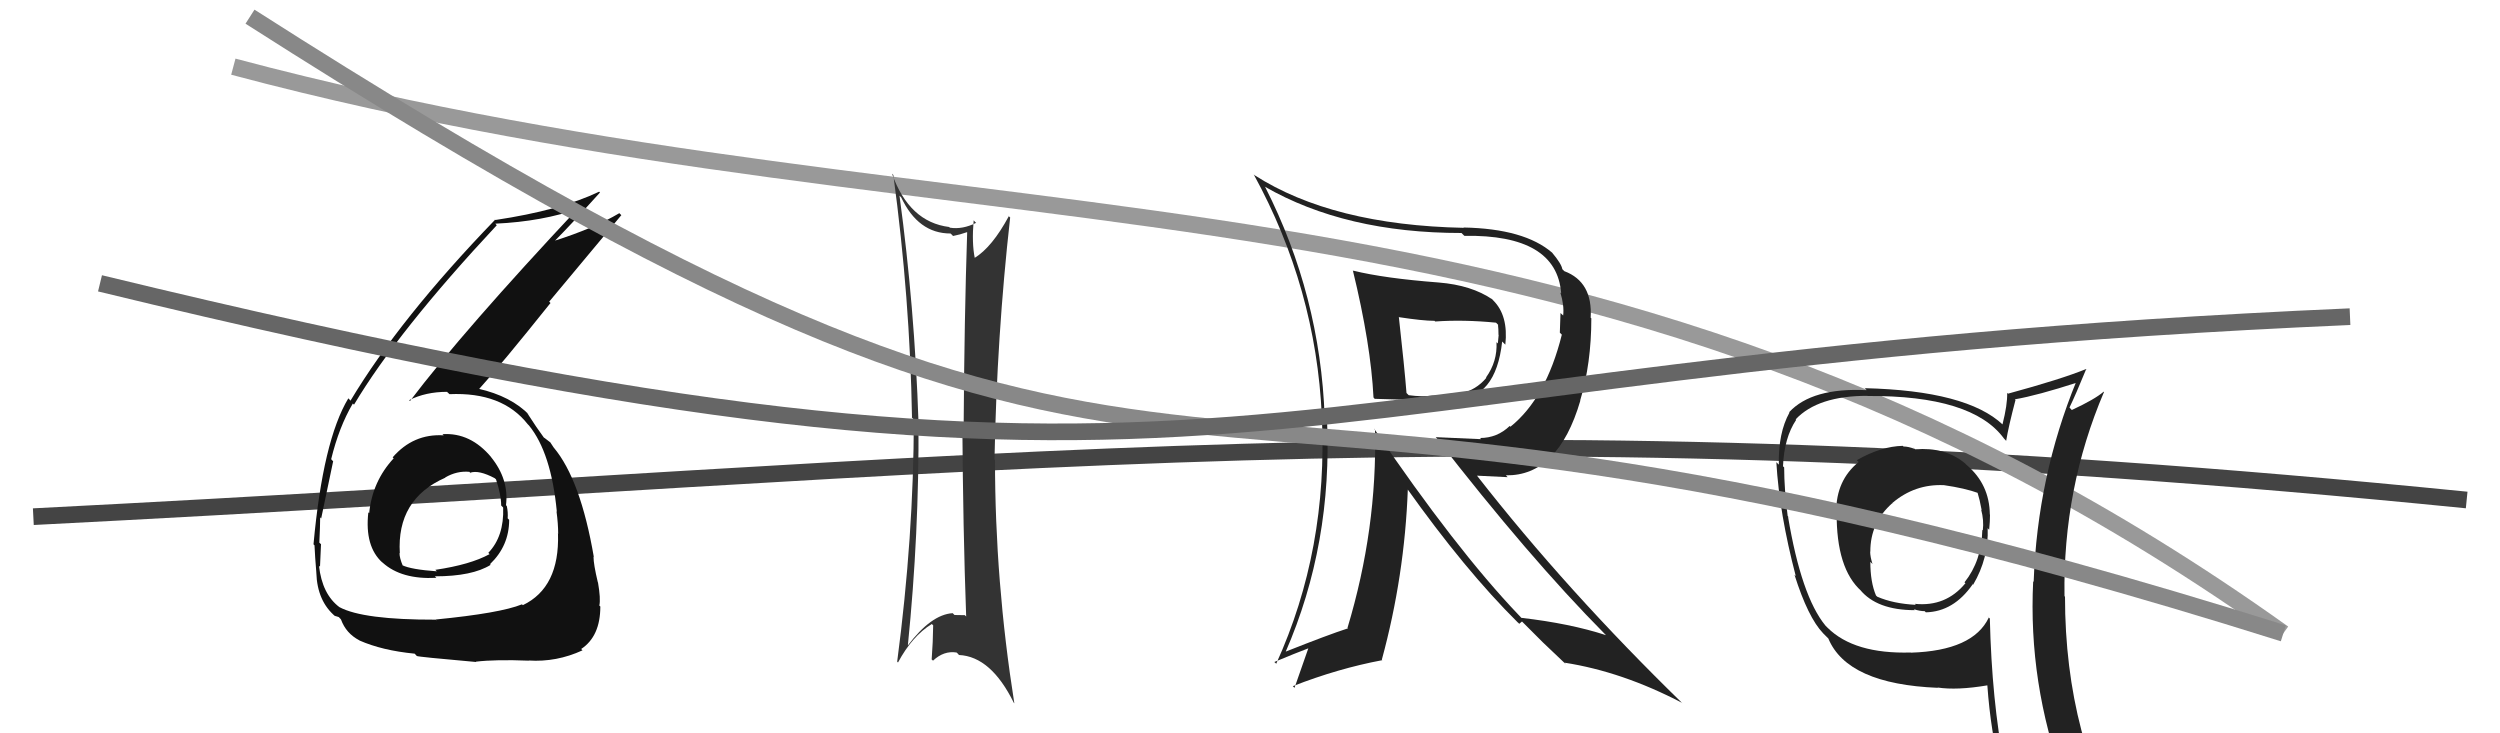
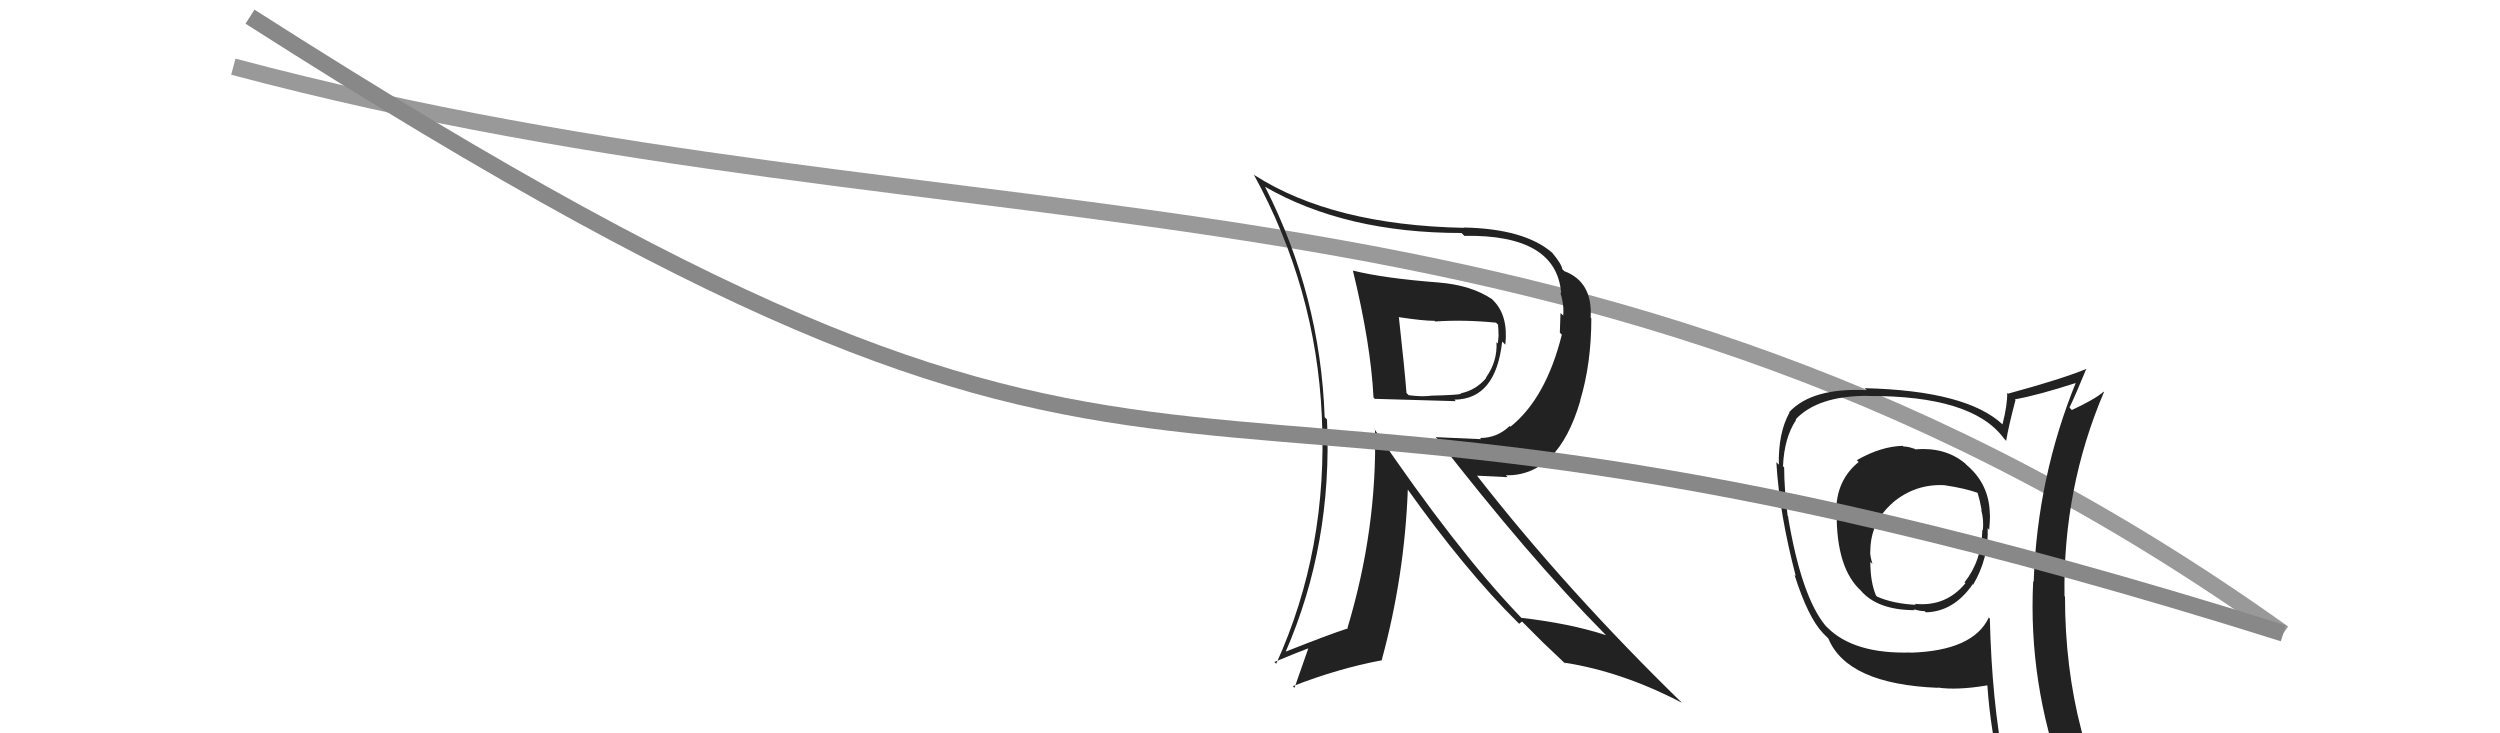
<svg xmlns="http://www.w3.org/2000/svg" width="150" height="44" viewBox="0,0,150,44">
-   <path d="M2 31 C61 28,88 24,148 30" stroke="#444" fill="none" />
  <path d="M14 4 C59 16,95 8,137 38" stroke="#999" fill="none" />
  <path fill="#222" d="M81.23 16.28L81.07 16.12L81.17 16.22Q82.25 20.65 82.41 23.85L82.43 23.87L82.48 23.93Q82.97 23.95 87.35 24.07L87.28 24.00L87.26 23.98Q89.75 23.96 90.13 20.49L90.29 20.65L90.32 20.68Q90.51 18.93 89.59 18.02L89.42 17.84L89.55 17.97Q88.30 17.11 86.32 16.95L86.23 16.86L86.32 16.95Q83.06 16.70 81.20 16.24ZM82.59 25.86L82.63 25.90L82.50 25.77Q82.64 31.73 80.85 37.67L81.00 37.82L80.88 37.70Q79.70 38.08 77.11 39.11L77.11 39.11L77.13 39.13Q79.96 32.64 79.62 25.17L79.49 25.04L79.48 25.03Q79.22 17.73 75.91 11.22L75.88 11.20L75.89 11.20Q80.72 13.98 87.69 13.98L87.82 14.11L87.86 14.15Q93.40 14.06 93.67 17.60L93.68 17.61L93.62 17.55Q93.86 18.33 93.79 18.93L93.63 18.78L93.59 19.96L93.71 20.08Q92.76 23.89 90.63 25.60L90.64 25.61L90.58 25.56Q89.83 26.28 88.80 26.28L88.87 26.35L86.16 26.23L86.14 26.22Q91.75 33.46 96.28 38.03L96.43 38.18L96.36 38.11Q94.22 37.41 91.28 37.07L91.15 36.93L91.13 36.91Q87.35 32.95 82.44 25.71ZM91.10 37.37L91.15 37.43L91.32 37.29L92.64 38.61L92.57 38.54Q93.33 39.27 93.98 39.88L93.89 39.78L93.87 39.76Q97.34 40.30 100.92 42.17L100.95 42.20L101.00 42.25Q94.02 35.46 88.62 28.54L88.62 28.54L90.46 28.63L90.35 28.52Q93.49 28.57 94.82 24.04L94.85 24.08L94.81 24.03Q95.48 21.81 95.48 19.10L95.45 19.07L95.44 19.07Q95.57 16.91 93.86 16.27L93.85 16.26L93.74 16.15Q93.69 15.83 93.12 15.15L93.05 15.07L93.14 15.17Q91.47 13.72 87.81 13.65L87.79 13.62L87.84 13.67Q79.95 13.51 75.27 10.51L75.26 10.50L75.22 10.46Q78.96 17.28 79.31 24.97L79.25 24.92L79.31 24.98Q79.69 32.97 76.57 39.83L76.55 39.80L76.46 39.72Q77.75 39.18 78.55 38.88L78.52 38.84L77.67 41.27L77.57 41.17Q80.28 40.11 82.94 39.61L82.91 39.58L82.91 39.58Q84.28 34.55 84.47 29.34L84.36 29.23L84.37 29.24Q87.91 34.22 91.07 37.35ZM89.91 19.51L89.93 19.53L89.88 19.49Q89.91 19.74 89.91 20.09L89.92 20.10L89.87 20.61L89.79 20.53Q89.85 21.69 89.16 22.65L89.23 22.72L89.18 22.67Q88.56 23.41 87.64 23.60L87.66 23.62L87.67 23.63Q87.47 23.70 85.87 23.74L85.93 23.79L85.88 23.74Q85.35 23.82 84.51 23.71L84.53 23.72L84.39 23.58Q84.27 22.06 83.93 19.01L83.96 19.04L83.94 19.03Q85.38 19.25 86.07 19.25L86.02 19.20L86.11 19.29Q87.82 19.17 89.76 19.36Z" />
-   <path fill="#333" d="M54.02 11.79L54.12 11.90L54.07 11.84Q55.09 14.01 57.03 14.01L57.12 14.09L57.18 14.16Q57.60 14.08 58.02 13.93L58.09 14.00L58.03 13.94Q57.86 19.10 57.82 25.49L57.79 25.46L57.74 25.42Q57.78 31.74 57.97 36.99L58.00 37.02L57.89 36.91Q57.65 36.90 57.27 36.90L57.23 36.86L57.16 36.79Q55.87 36.87 54.46 38.74L54.46 38.74L54.47 38.74Q55.15 32.03 55.11 25.33L54.97 25.19L55.11 25.33Q54.88 18.44 53.97 11.74ZM53.85 39.72L53.85 39.72L53.88 39.75Q54.73 38.16 55.91 37.44L55.94 37.47L55.99 37.52Q55.98 38.50 55.90 39.57L55.87 39.53L55.98 39.64Q56.63 39.03 57.39 39.15L57.44 39.19L57.54 39.30Q59.46 39.39 60.83 42.17L60.98 42.32L60.86 42.20Q59.70 34.87 59.70 27.60L59.82 27.72L59.67 27.57Q59.81 20.17 60.61 13.05L60.46 12.91L60.53 12.97Q59.53 14.83 58.47 15.48L58.43 15.45L58.49 15.50Q58.30 14.59 58.42 13.22L58.53 13.34L58.57 13.37Q57.75 13.78 56.99 13.66L56.90 13.57L56.95 13.62Q54.55 13.32 53.52 10.42L53.64 10.54L53.60 10.50Q54.60 17.90 54.72 25.05L54.69 25.03L54.83 25.17Q54.82 32.20 53.83 39.70Z" />
-   <path fill="#111" d="M26.68 26.18L26.54 26.04L26.62 26.12Q24.80 26.01 23.56 27.44L23.46 27.34L23.62 27.50Q22.34 28.88 22.15 30.79L22.21 30.84L22.10 30.74Q21.87 32.79 22.95 33.76L22.92 33.72L22.96 33.76Q24.09 34.78 26.18 34.67L26.17 34.66L26.09 34.58Q28.34 34.58 29.44 33.89L29.36 33.81L29.40 33.85Q30.55 32.75 30.55 31.19L30.55 31.19L30.46 31.10Q30.49 30.75 30.41 30.37L30.41 30.37L30.36 30.31Q30.55 28.76 29.45 27.41L29.43 27.39L29.48 27.44Q28.23 25.94 26.55 26.05ZM26.23 37.27L26.13 37.17L26.14 37.18Q21.78 37.19 20.37 36.43L20.34 36.40L20.38 36.44Q19.33 35.66 19.14 33.95L19.20 34.00L19.20 34.01Q19.22 33.38 19.26 32.66L19.27 32.66L19.16 32.56Q19.21 31.50 19.21 31.04L19.24 31.07L19.27 31.11Q19.84 28.36 19.99 27.67L19.95 27.64L19.87 27.55Q20.34 25.62 21.17 24.21L21.25 24.29L21.24 24.28Q23.87 19.87 29.81 13.51L29.80 13.51L29.72 13.42Q32.56 13.29 34.77 12.50L34.75 12.47L34.73 12.45Q27.80 19.84 24.60 24.06L24.68 24.14L24.55 24.01Q25.54 23.51 26.83 23.51L26.83 23.52L26.97 23.65Q30.14 23.51 31.67 25.46L31.80 25.59L31.74 25.53Q33.07 27.16 33.41 30.70L33.52 30.81L33.39 30.68Q33.49 31.42 33.49 32.03L33.44 31.99L33.48 32.03Q33.58 35.25 31.37 36.31L31.37 36.31L31.32 36.26Q30.02 36.79 26.14 37.17ZM28.48 39.62L28.52 39.67L28.55 39.70Q29.75 39.56 31.73 39.64L31.67 39.58L31.72 39.63Q33.39 39.74 34.95 39.02L34.94 39.01L34.87 38.94Q36.02 38.18 36.02 36.39L36.07 36.45L35.96 36.33Q36.05 35.94 35.88 34.95L35.81 34.87L35.87 34.94Q35.61 33.85 35.61 33.40L35.72 33.50L35.63 33.42Q34.83 28.77 33.23 26.86L33.20 26.84L33.24 26.88Q33.16 26.76 33.01 26.53L33.04 26.56L32.69 26.29L32.58 26.22L32.65 26.28Q32.22 25.70 31.61 24.75L31.63 24.77L31.77 24.91Q30.67 23.77 28.69 23.32L28.76 23.39L28.73 23.36Q30.07 21.88 33.03 18.18L32.95 18.10L37.28 12.91L37.16 12.79Q35.63 13.70 33.23 14.46L33.24 14.46L33.26 14.48Q34.21 13.53 36.00 11.55L35.96 11.51L35.95 11.50Q33.61 12.62 29.72 13.20L29.64 13.11L29.71 13.18Q24.00 19.09 21.03 24.04L20.97 23.97L20.90 23.90Q19.38 26.42 18.81 32.66L18.91 32.76L18.87 32.72Q18.90 33.40 18.98 34.35L18.98 34.36L18.98 34.36Q19.03 36.08 20.14 37.00L20.03 36.89L20.09 36.95Q20.40 37.03 20.36 37.07L20.41 37.11L20.46 37.17Q20.76 38.00 21.56 38.42L21.52 38.38L21.57 38.43Q22.93 39.03 24.88 39.22L24.89 39.23L25.01 39.36Q25.07 39.41 28.57 39.72ZM28.17 28.32L28.27 28.42L28.22 28.36Q28.73 28.19 29.68 28.69L29.68 28.69L29.76 28.76Q30.07 29.69 30.07 30.33L30.18 30.44L30.19 30.46Q30.25 32.18 29.30 33.17L29.41 33.29L29.37 33.25Q28.22 33.88 26.12 34.19L26.21 34.28L26.22 34.28Q24.66 34.17 24.13 33.91L24.21 33.98L24.17 33.95Q23.97 33.48 23.97 33.18L24.03 33.24L23.99 33.20Q23.79 29.95 26.72 28.66L26.81 28.75L26.71 28.65Q27.41 28.24 28.17 28.31Z" />
  <path fill="#222" d="M114.74 26.79L114.88 26.94L114.89 26.94Q114.51 26.79 114.21 26.79L114.32 26.90L114.17 26.75Q112.86 26.78 111.41 27.61L111.56 27.76L111.52 27.72Q110.17 28.81 110.17 30.71L110.10 30.64L110.20 30.74Q110.17 34.13 111.69 35.47L111.61 35.39L111.60 35.38Q112.61 36.61 114.89 36.61L114.97 36.69L114.83 36.55Q115.18 36.67 115.49 36.67L115.44 36.63L115.55 36.74Q117.22 36.70 118.36 35.06L118.26 34.96L118.39 35.08Q119.33 33.48 119.26 31.69L119.35 31.79L119.35 31.79Q119.40 31.30 119.40 30.88L119.36 30.84L119.39 30.87Q119.37 29.06 118.00 27.90L118.05 27.95L117.89 27.79Q116.70 26.81 114.91 26.96ZM119.24 36.97L119.22 36.95L119.33 37.05Q118.39 39.04 114.66 39.16L114.56 39.06L114.65 39.15Q111.25 39.25 109.65 37.66L109.47 37.48L109.53 37.54Q108.08 35.78 107.28 30.99L107.40 31.10L107.26 30.96Q107.05 29.31 107.05 28.05L107.04 28.03L106.98 27.98Q107.05 26.26 107.77 25.19L107.81 25.23L107.74 25.16Q109.07 23.75 112.04 23.75L112.06 23.77L112.05 23.76Q118.33 23.72 120.23 26.30L120.33 26.41L120.37 26.45Q120.51 25.59 120.93 24.00L120.85 23.91L120.89 23.96Q122.23 23.73 124.67 22.94L124.54 22.81L124.59 22.86Q122.24 28.59 122.02 34.91L121.88 34.77L121.99 34.88Q121.69 40.97 123.82 46.80L123.86 46.84L123.90 46.88Q122.05 46.13 120.26 45.86L120.32 45.93L120.25 45.85Q119.51 42.06 119.39 37.11ZM119.98 46.15L120.02 46.20L120.04 46.22Q120.85 46.46 122.26 46.76L122.22 46.72L122.20 46.70Q122.36 47.36 122.94 48.77L122.95 48.79L122.91 48.74Q125.65 49.62 127.94 50.92L127.93 50.91L127.83 50.81Q123.90 44.32 123.90 35.80L123.78 35.68L123.87 35.77Q123.77 29.31 126.24 23.52L126.38 23.66L126.22 23.50Q125.69 23.96 124.31 24.60L124.25 24.54L124.17 24.45Q124.53 23.71 125.17 22.15L125.25 22.22L125.17 22.14Q123.68 22.75 120.48 23.62L120.41 23.55L120.43 23.57Q120.45 24.28 120.15 25.46L120.13 25.44L120.17 25.48Q118.01 23.44 111.88 23.29L111.85 23.25L112.00 23.41Q108.72 23.25 107.35 24.73L107.37 24.76L107.37 24.75Q106.69 25.97 106.73 27.88L106.73 27.88L106.58 27.73Q106.76 30.81 107.75 34.58L107.80 34.62L107.67 34.49Q108.48 37.05 109.39 38.00L109.38 37.99L109.76 38.37L109.70 38.31Q110.84 41.05 116.28 41.27L116.30 41.30L116.25 41.25Q117.42 41.43 119.25 41.12L119.06 40.94L119.24 41.11Q119.44 43.94 120.05 46.23ZM116.70 29.17L116.63 29.10L116.64 29.11Q117.89 29.29 118.72 29.59L118.62 29.49L118.64 29.51Q118.79 30.00 118.90 30.61L119.00 30.71L118.87 30.58Q119.04 31.21 118.97 31.82L118.86 31.71L118.94 31.79Q118.90 33.65 117.87 34.94L117.99 35.07L117.92 35.00Q116.75 36.42 114.89 36.23L114.86 36.20L114.95 36.29Q113.59 36.22 112.63 35.80L112.75 35.91L112.56 35.73Q112.22 34.93 112.22 33.71L112.26 33.75L112.35 33.84Q112.21 33.40 112.21 33.09L112.22 33.11L112.22 33.11Q112.21 31.35 113.55 30.18L113.61 30.25L113.54 30.18Q114.89 29.03 116.64 29.11Z" />
  <path d="M15 1 C76 40,64 15,137 38" stroke="#888" fill="none" />
-   <path d="M6 17 C76 34,72 22,141 19" stroke="#666" fill="none" />
</svg>